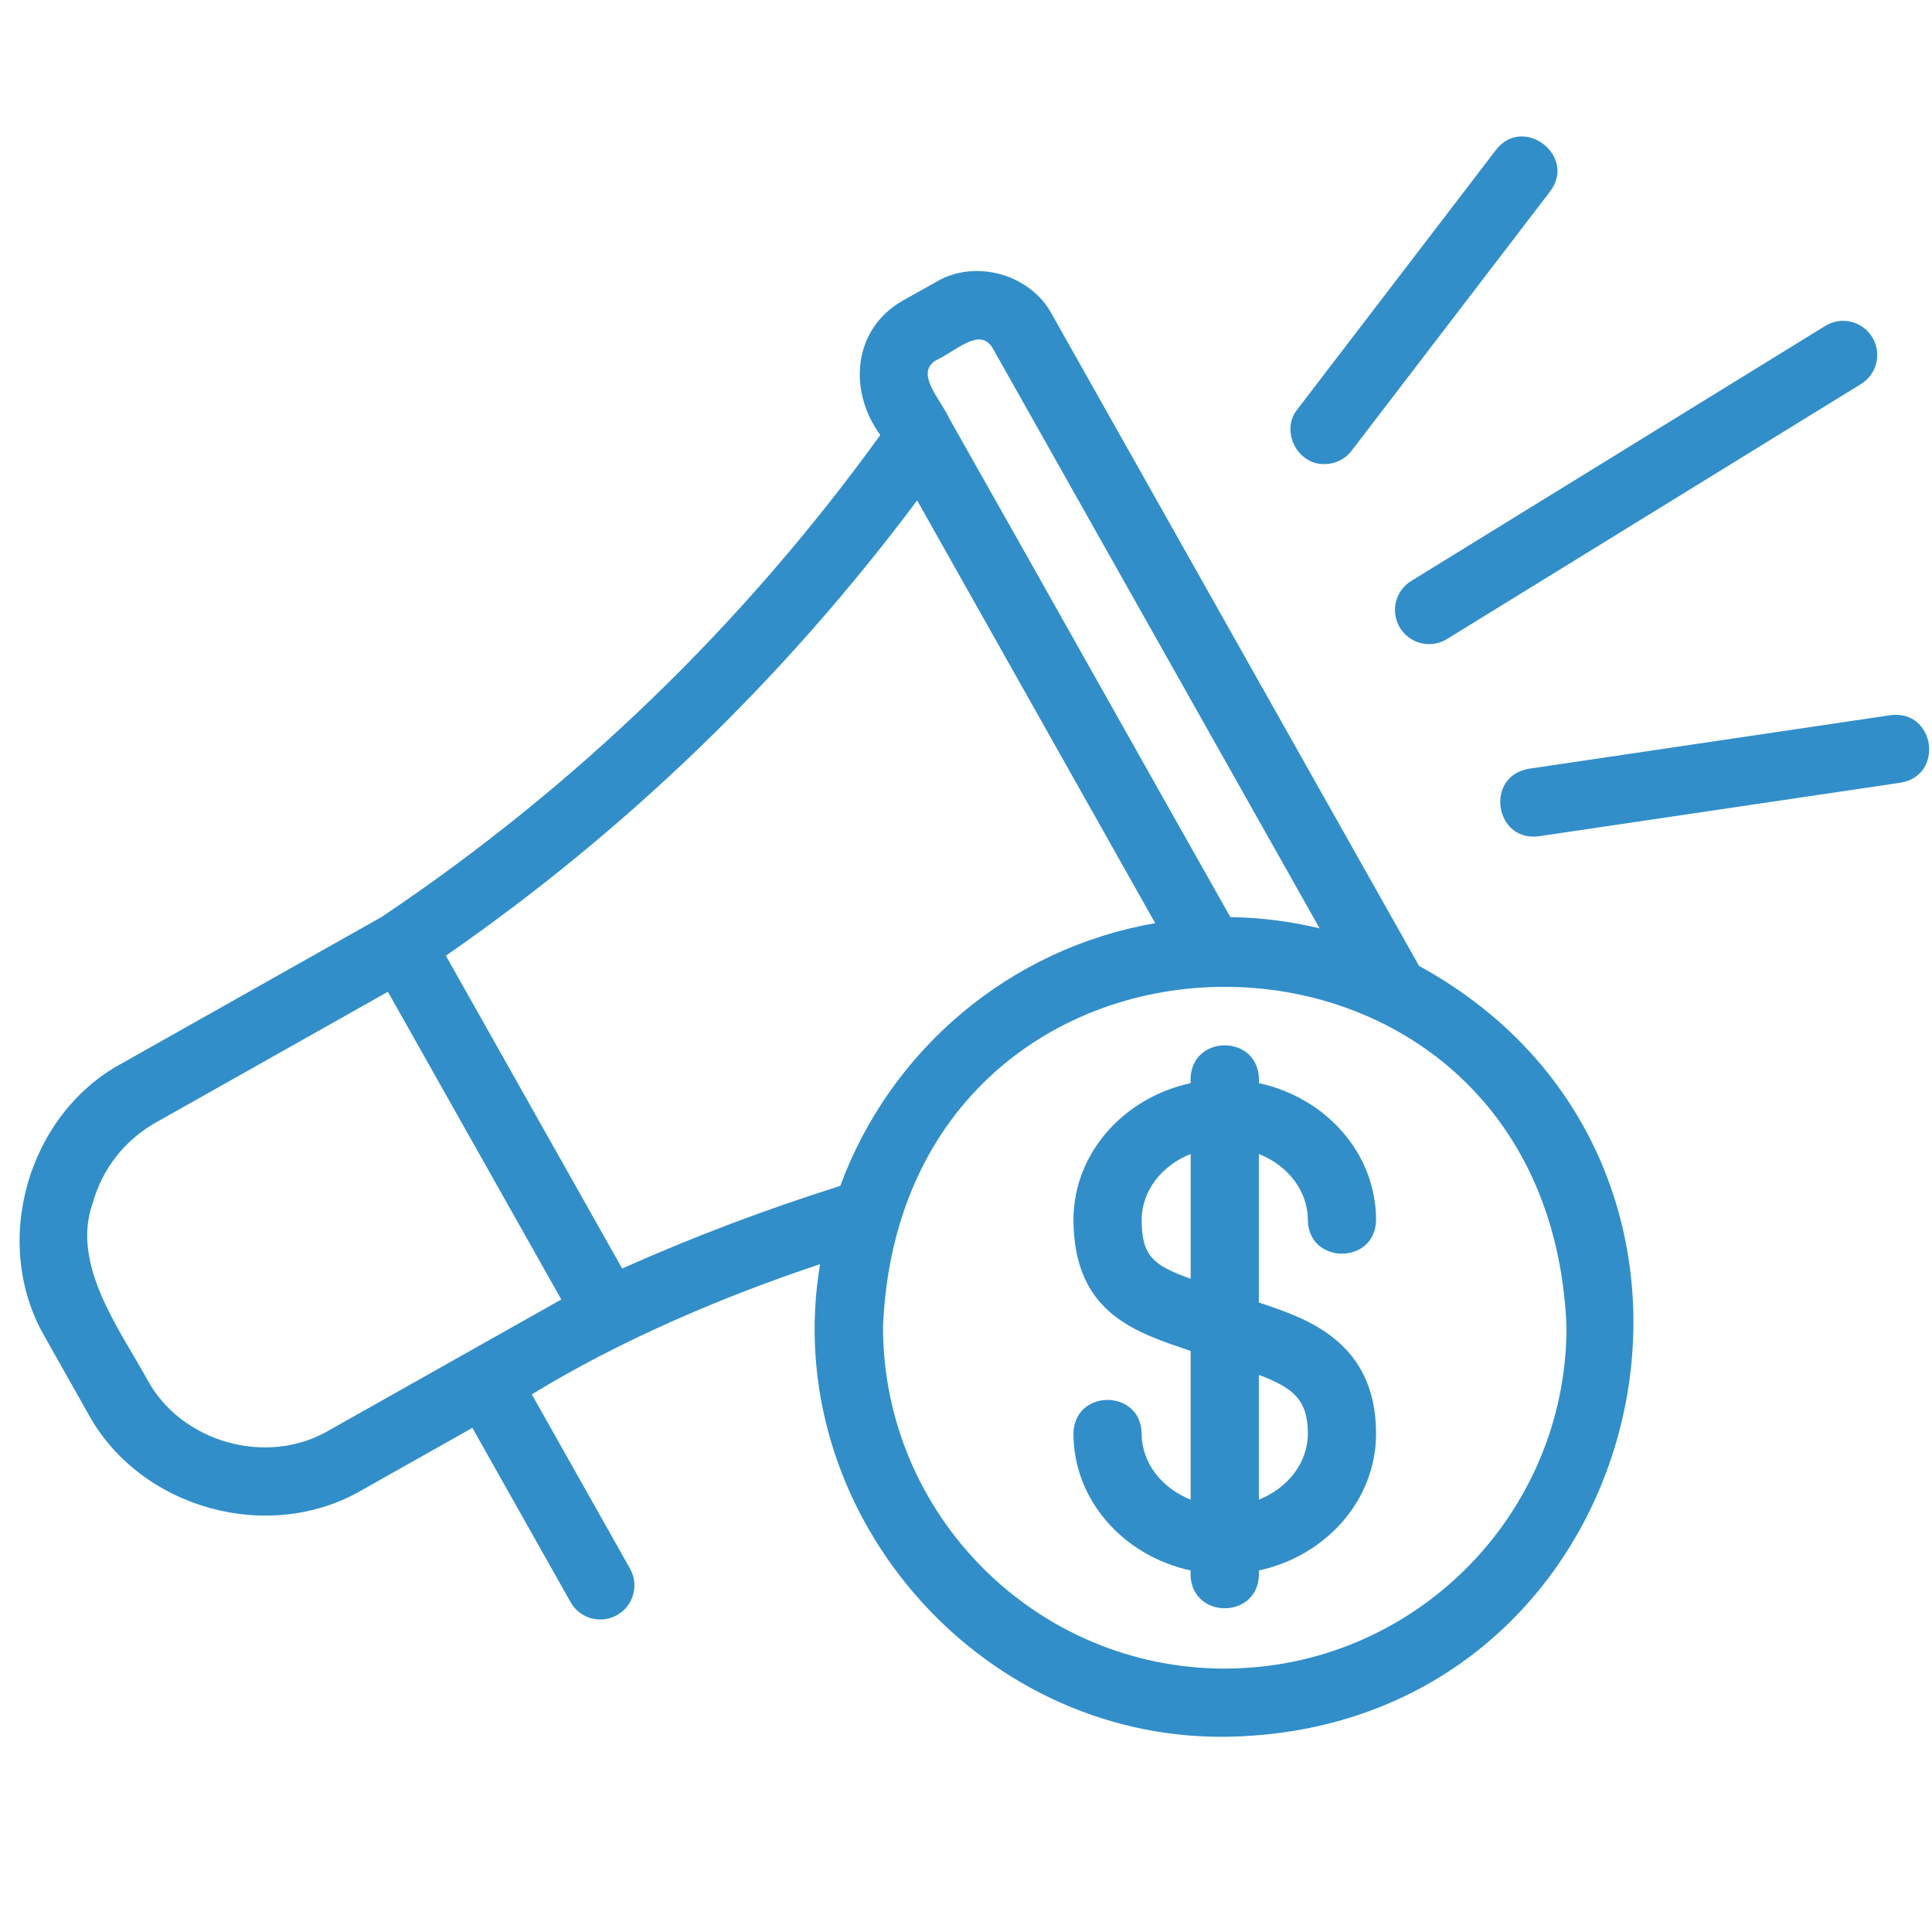
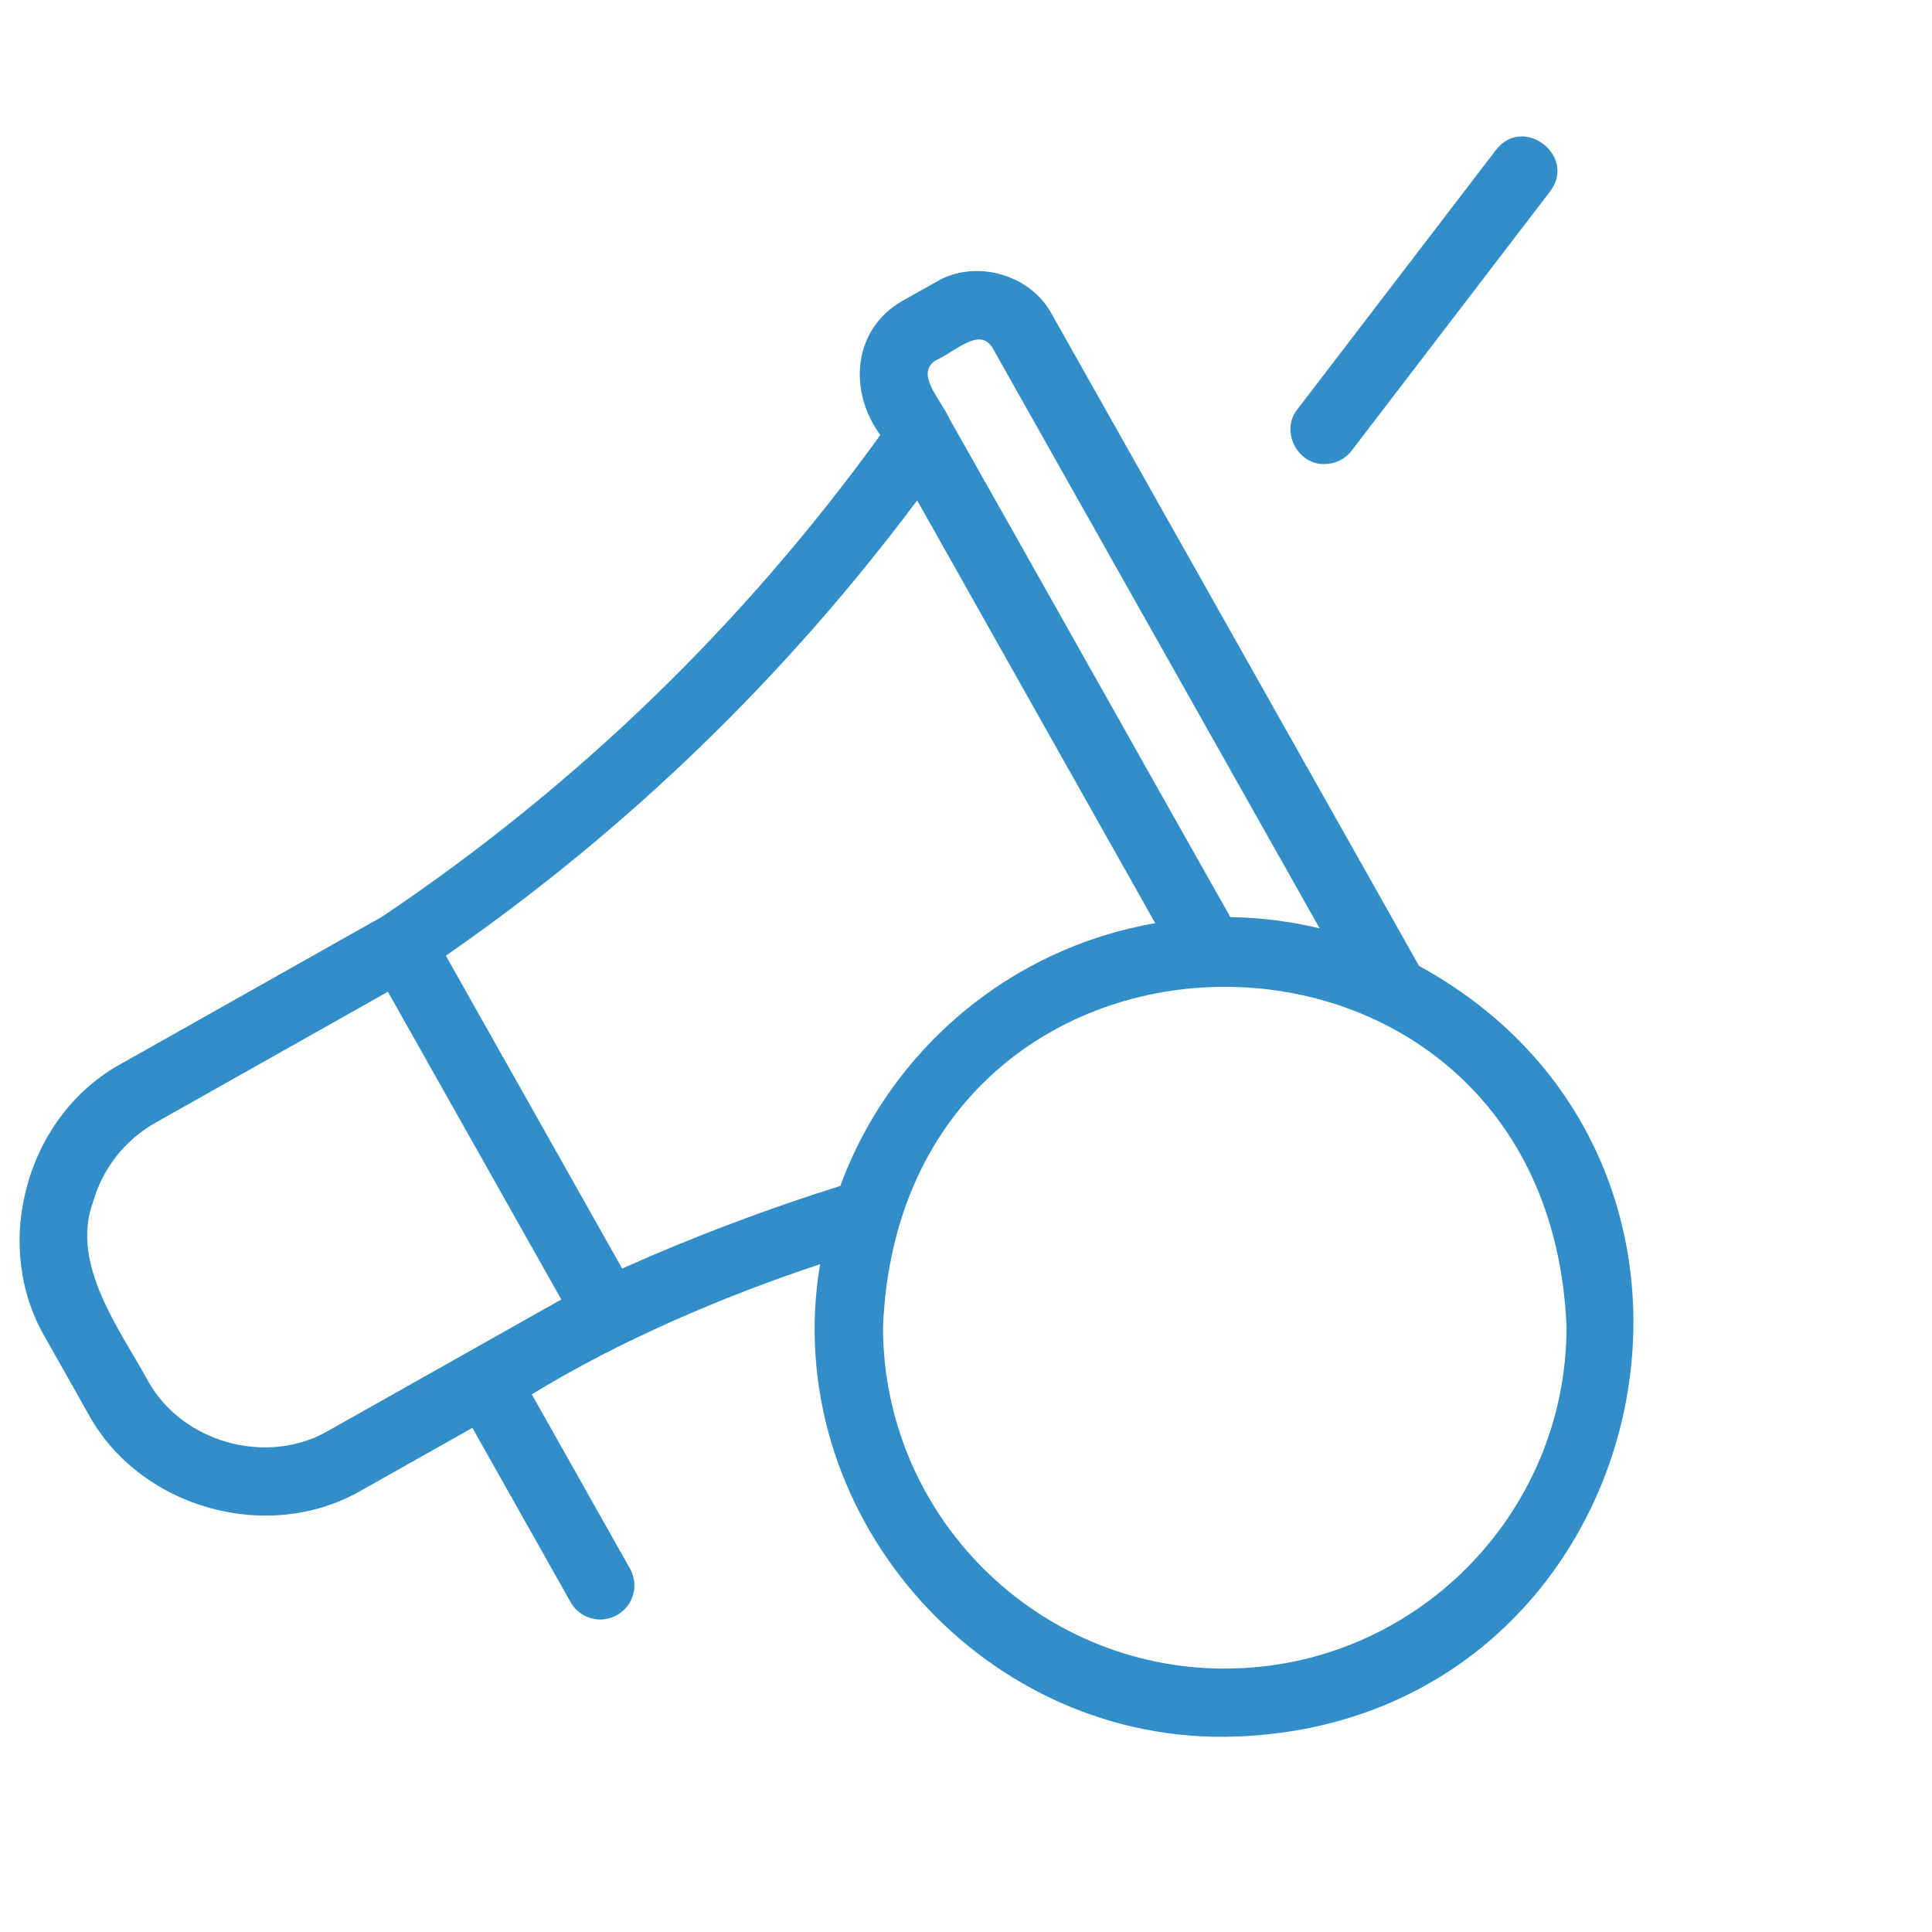
<svg xmlns="http://www.w3.org/2000/svg" width="500" zoomAndPan="magnify" viewBox="0 0 375 375" height="500" preserveAspectRatio="xMidYMid meet" version="1.0">
  <defs>
    <clipPath id="c52e4bc678">
      <path d="M 3 52 L 318 52 L 318 337.145 L 3 337.145 Z M 3 52 " clip-rule="nonzero" />
    </clipPath>
  </defs>
-   <path fill="#318ec9" d="M 271.746 121.875 C 273.68 125.016 277.793 125.941 280.859 124.039 L 361.223 74.535 C 364.34 72.617 365.301 68.539 363.387 65.426 C 361.461 62.316 357.383 61.336 354.277 63.262 L 273.914 112.766 C 270.793 114.684 269.836 118.766 271.746 121.875 Z M 271.746 121.875 " fill-opacity="1" fill-rule="nonzero" />
  <path fill="#318ec9" d="M 257.09 90.074 C 259.082 90.074 261.055 89.184 262.352 87.48 L 300.879 37.148 C 306.102 30.277 295.676 22.227 290.367 29.098 C 290.367 29.098 251.84 79.43 251.84 79.43 C 248.441 83.574 251.805 90.242 257.09 90.074 Z M 257.09 90.074 " fill-opacity="1" fill-rule="nonzero" />
-   <path fill="#318ec9" d="M 366.949 138.816 L 296.762 149.211 C 288.168 150.645 290.086 163.453 298.699 162.316 C 298.699 162.316 368.887 151.922 368.887 151.922 C 377.441 150.512 375.609 137.707 366.949 138.816 Z M 366.949 138.816 " fill-opacity="1" fill-rule="nonzero" />
  <g clip-path="url(#c52e4bc678)">
    <path fill="#318ec9" d="M 275.441 187.488 L 204.211 61.07 C 200.07 53.219 189.273 50.18 181.672 54.742 C 181.672 54.742 175.145 58.402 175.145 58.402 C 165.516 63.938 164.598 75.875 170.867 84.441 C 144.219 121.281 111.844 152.637 74.098 177.969 L 23.754 206.344 C 5.18 216.309 -1.883 241.598 8.848 259.738 C 8.848 259.738 17.02 274.234 17.02 274.234 C 27.004 292.797 52.211 299.867 70.41 289.137 C 70.41 289.137 91.688 277.145 91.688 277.145 L 110.75 310.973 C 112.551 314.191 116.641 315.27 119.766 313.488 C 122.953 311.695 124.078 307.656 122.285 304.469 L 103.223 270.645 C 120.246 260.211 140.398 251.609 159.176 245.379 C 151.184 292.898 189.578 337.547 237.723 337.109 C 320.676 336.109 347.18 226.773 275.434 187.48 Z M 181.664 69.93 C 185.57 68.156 190.133 63.402 192.656 67.539 C 192.656 67.539 256.137 180.191 256.137 180.191 C 250.562 178.859 244.773 178.094 238.816 178.012 C 220.469 145.559 203.195 114.699 184.348 81.391 C 182.578 77.469 177.508 72.512 181.664 69.934 Z M 63.914 277.602 C 51.91 284.707 35.152 280.027 28.559 267.73 C 23.152 257.918 13.734 245.379 18 233.508 C 19.867 226.836 24.215 221.281 30.262 217.875 L 75.289 192.5 L 108.949 252.227 Z M 120.762 246.219 C 117.008 239.555 90.926 193.289 86.543 185.5 C 121.785 161.051 152.344 131.469 178.016 97.129 L 224.23 179.191 C 195.953 184.059 172.781 203.855 163.102 230.18 C 148.793 234.688 134.59 240.043 120.766 246.219 Z M 237.73 323.875 C 201.156 323.875 171.391 294.117 171.391 257.535 C 175.039 169.531 300.438 169.559 304.062 257.535 C 304.062 294.117 274.305 323.867 237.723 323.867 Z M 237.73 323.875 " fill-opacity="1" fill-rule="nonzero" />
  </g>
-   <path fill="#318ec9" d="M 253.852 236.812 C 253.996 245.512 266.949 245.512 267.094 236.812 C 267.094 223.867 257.348 213.043 244.344 210.238 C 244.988 200.449 230.461 200.457 231.102 210.238 C 218.098 213.051 208.355 223.867 208.355 236.812 C 208.453 255.219 220.875 258.695 231.102 262.223 L 231.102 291.078 C 225.516 288.859 221.594 283.957 221.594 278.25 C 221.449 269.551 208.5 269.547 208.355 278.25 C 208.355 291.195 218.098 302.02 231.102 304.828 C 230.461 314.613 244.988 314.605 244.344 304.828 C 257.348 302.016 267.094 291.195 267.094 278.25 C 267.074 260.27 253.434 255.84 244.344 252.828 L 244.344 223.988 C 249.934 226.207 253.852 231.105 253.852 236.812 Z M 221.602 236.812 C 221.602 231.105 225.516 226.207 231.109 223.988 L 231.109 248.207 C 223.832 245.613 221.602 243.777 221.602 236.812 Z M 253.852 278.25 C 253.852 283.957 249.938 288.859 244.344 291.078 L 244.344 266.863 C 251.137 269.414 253.852 271.797 253.852 278.25 Z M 253.852 278.25 " fill-opacity="1" fill-rule="nonzero" />
</svg>